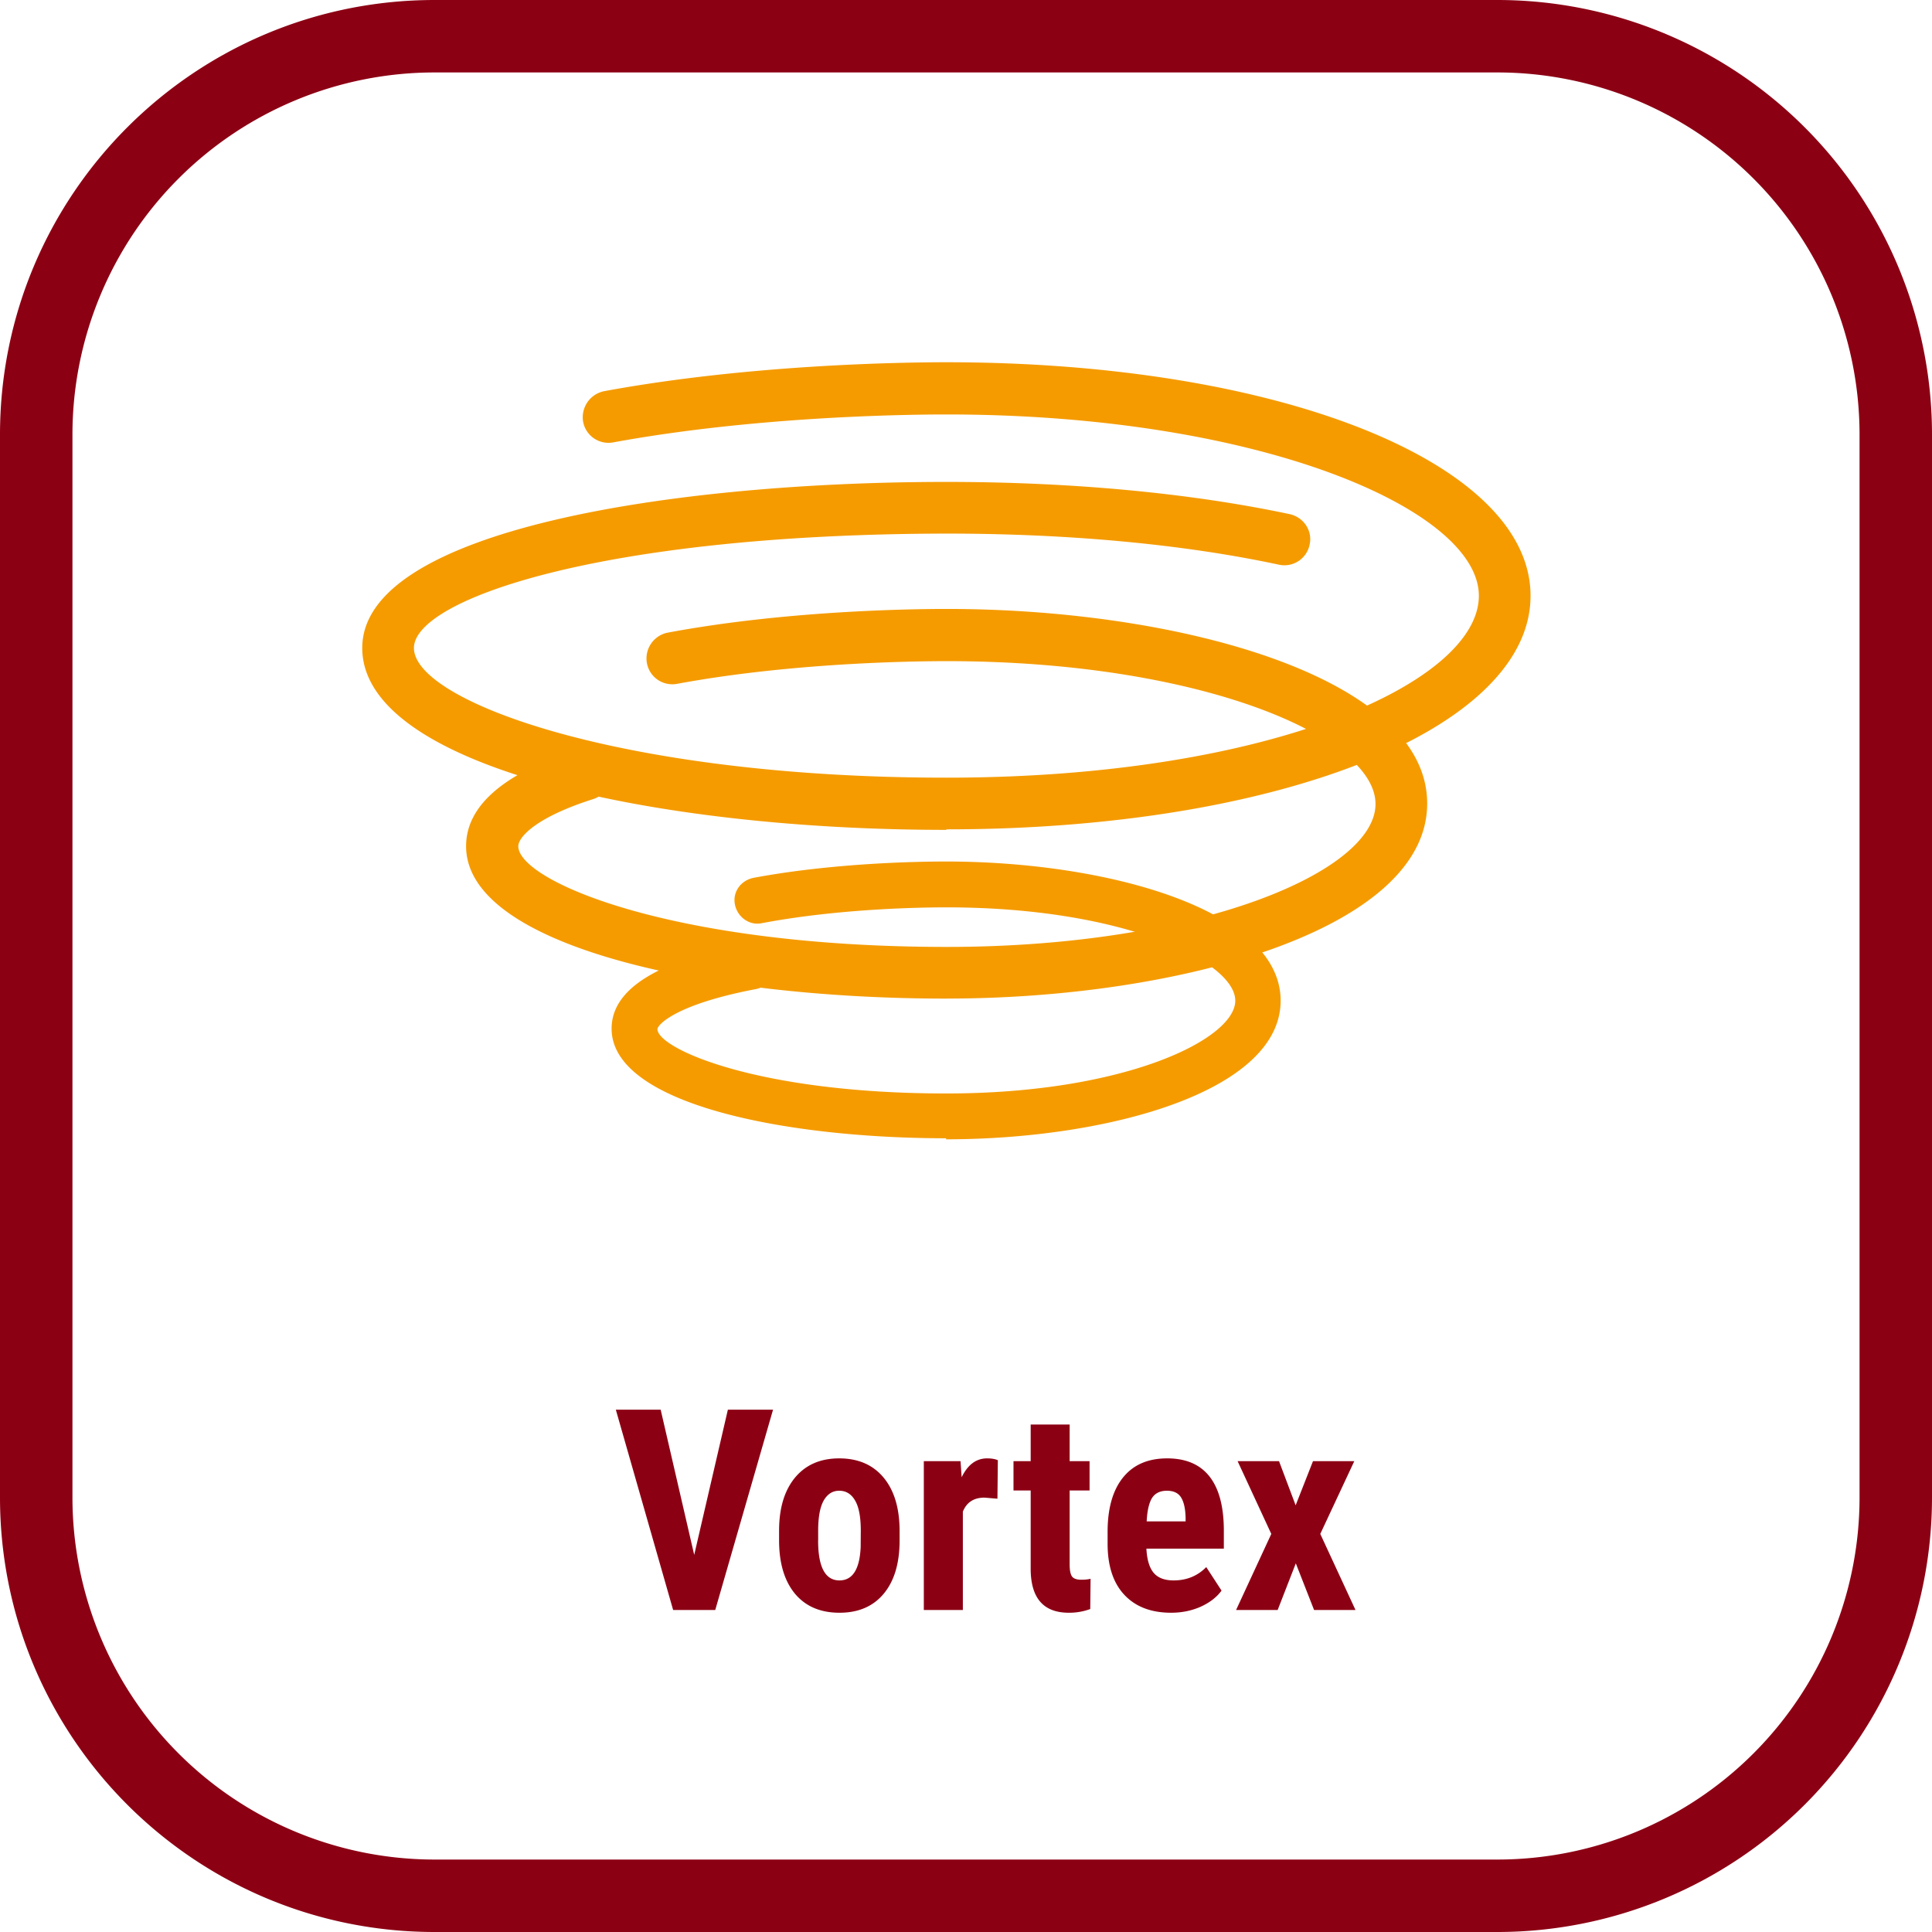
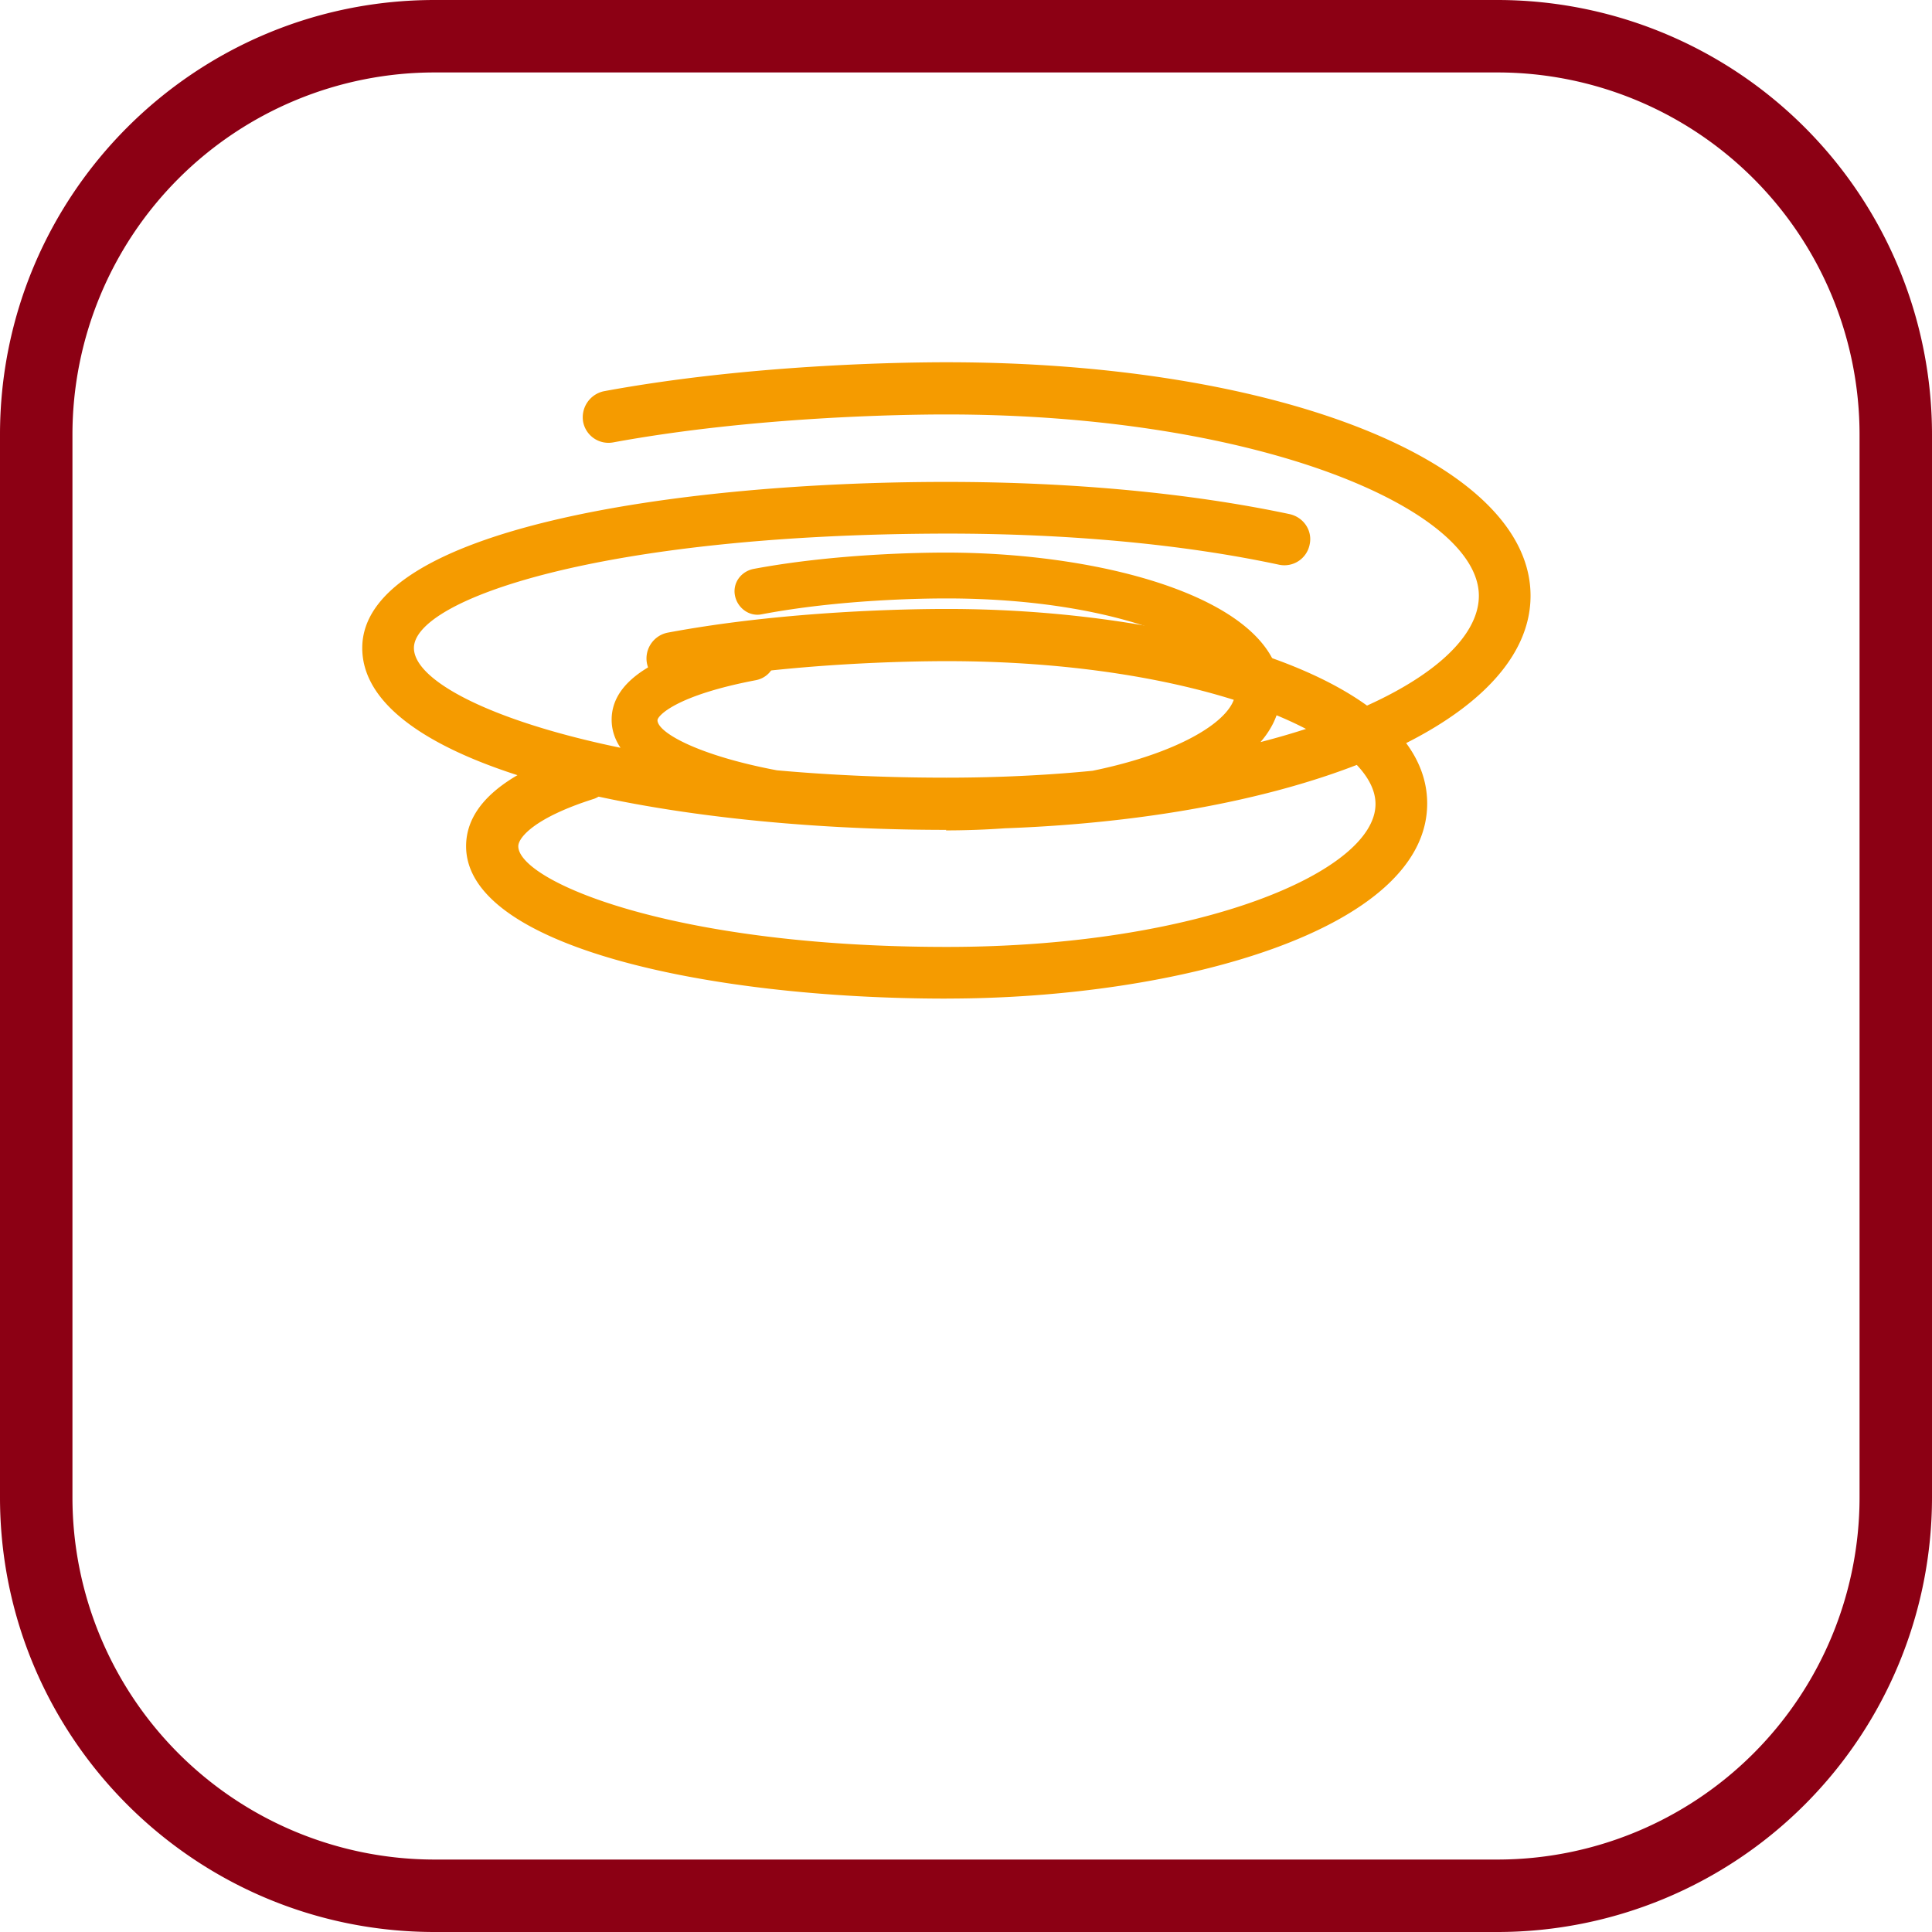
<svg xmlns="http://www.w3.org/2000/svg" width="48" height="48" fill="none" viewBox="0 0 48 48">
  <path fill="#8C0014" d="M37.2 1.8a9 9 0 0 1 9 9v26.4a9 9 0 0 1-9 9H10.8a9 9 0 0 1-9-9V10.8a9 9 0 0 1 9-9h26.4Zm0-1.8H10.8C4.835 0 0 4.835 0 10.8v26.4C0 43.165 4.835 48 10.8 48h26.4A10.8 10.8 0 0 0 48 37.2V10.8A10.8 10.8 0 0 0 37.2 0Z" />
-   <path fill="#8C0014" d="m17.247 38.633.837-3.61h1.122L17.77 40h-1.046L15.3 35.023h1.114l.834 3.61ZM19.356 38.031c0-.56.132-1 .396-1.32.265-.318.63-.478 1.098-.478.471 0 .84.16 1.104.479.264.319.396.761.396 1.326v.236c0 .563-.13 1.002-.393 1.32-.262.316-.629.474-1.1.474-.474 0-.844-.158-1.108-.475-.262-.319-.393-.76-.393-1.326v-.236Zm.97.243c0 .66.177.991.53.991.326 0 .502-.276.527-.827l.003-.407c0-.337-.046-.587-.14-.748-.093-.164-.226-.246-.396-.246-.165 0-.293.082-.387.246-.09.161-.136.411-.136.748v.243ZM24.78 37.235l-.321-.027c-.264 0-.443.116-.537.348V40h-.97v-3.698h.912l.028.4c.152-.313.363-.469.632-.469.11 0 .198.015.267.045l-.01.957ZM26.575 35.393v.909h.495v.728h-.495v1.835c0 .146.02.246.058.301.04.055.118.082.232.082.094 0 .17-.008.23-.024l-.008.752a1.507 1.507 0 0 1-.533.092c-.624 0-.94-.357-.947-1.073V37.03h-.427v-.728h.427v-.91h.968ZM29.097 40.068c-.497 0-.884-.148-1.162-.444-.278-.296-.417-.72-.417-1.272v-.293c0-.584.128-1.034.383-1.35.255-.317.62-.476 1.097-.476.465 0 .815.15 1.05.448.234.296.354.736.358 1.32v.475h-1.924c.014.273.074.474.181.601.107.126.272.188.496.188.323 0 .593-.11.81-.331l.38.584c-.12.164-.291.297-.517.4-.226.1-.47.15-.735.15Zm-.608-2.27h.967v-.088c-.005-.221-.041-.389-.11-.502-.068-.114-.186-.171-.355-.171-.168 0-.291.06-.369.18-.075.122-.12.315-.133.582ZM32.19 37.399l.431-1.097h1.026l-.845 1.808.875 1.89h-1.029l-.454-1.159L31.743 40H30.71l.875-1.89-.837-1.808h1.029l.413 1.097Z" />
-   <path fill="#F59B00" d="M23.512 20.618C16.31 20.618 9 19.059 9 16.099s7.82-4.126 14.512-4.126c3.105 0 6.052.275 8.527.8.354.078.576.418.498.759a.639.639 0 0 1-.76.498c-2.384-.511-5.239-.773-8.252-.773-8.644.013-13.241 1.65-13.241 2.842 0 1.323 5.147 3.222 13.228 3.222 8.082 0 13.23-2.384 13.23-4.519 0-2.135-5.436-4.505-13.23-4.505-1.06 0-4.78.052-8.277.694a.641.641 0 0 1-.747-.51.662.662 0 0 1 .51-.76C18.615 9.051 22.439 9 23.513 9c8.278 0 14.513 2.502 14.513 5.802 0 3.301-6.248 5.803-14.513 5.803M23.512 28.28c-4.008 0-8.317-.851-8.317-2.724 0-.983 1.14-1.69 3.38-2.11.314-.065.602.145.668.46.065.314-.144.602-.459.667-2.004.38-2.45.891-2.45.996 0 .471 2.437 1.598 7.178 1.598 4.44 0 7.178-1.35 7.178-2.306s-2.724-2.318-7.178-2.318c-.589 0-2.645.026-4.584.393-.301.066-.602-.144-.668-.458-.065-.315.144-.603.459-.668 2.03-.38 4.178-.406 4.78-.406 4.035 0 8.318 1.205 8.318 3.457 0 2.253-4.284 3.445-8.318 3.445" />
+   <path fill="#F59B00" d="M23.512 20.618C16.31 20.618 9 19.059 9 16.099s7.82-4.126 14.512-4.126c3.105 0 6.052.275 8.527.8.354.078.576.418.498.759a.639.639 0 0 1-.76.498c-2.384-.511-5.239-.773-8.252-.773-8.644.013-13.241 1.65-13.241 2.842 0 1.323 5.147 3.222 13.228 3.222 8.082 0 13.23-2.384 13.23-4.519 0-2.135-5.436-4.505-13.23-4.505-1.06 0-4.78.052-8.277.694a.641.641 0 0 1-.747-.51.662.662 0 0 1 .51-.76C18.615 9.051 22.439 9 23.513 9c8.278 0 14.513 2.502 14.513 5.802 0 3.301-6.248 5.803-14.513 5.803c-4.008 0-8.317-.851-8.317-2.724 0-.983 1.14-1.69 3.38-2.11.314-.065.602.145.668.46.065.314-.144.602-.459.667-2.004.38-2.45.891-2.45.996 0 .471 2.437 1.598 7.178 1.598 4.44 0 7.178-1.35 7.178-2.306s-2.724-2.318-7.178-2.318c-.589 0-2.645.026-4.584.393-.301.066-.602-.144-.668-.458-.065-.315.144-.603.459-.668 2.03-.38 4.178-.406 4.78-.406 4.035 0 8.318 1.205 8.318 3.457 0 2.253-4.284 3.445-8.318 3.445" />
  <path fill="#F59B00" d="M23.512 24.81c-5.933 0-11.932-1.298-11.932-3.786 0-1.009.943-1.82 2.79-2.41a.647.647 0 0 1 .393 1.231c-1.493.472-1.886.97-1.886 1.179 0 .851 3.76 2.502 10.649 2.502 6.273 0 10.648-1.873 10.648-3.55 0-1.677-4.375-3.55-10.648-3.55-.865 0-3.877.04-6.706.564a.641.641 0 0 1-.747-.511.654.654 0 0 1 .51-.76c2.935-.55 6.052-.59 6.943-.59 5.789 0 11.932 1.704 11.932 4.834s-6.156 4.846-11.932 4.846" />
</svg>